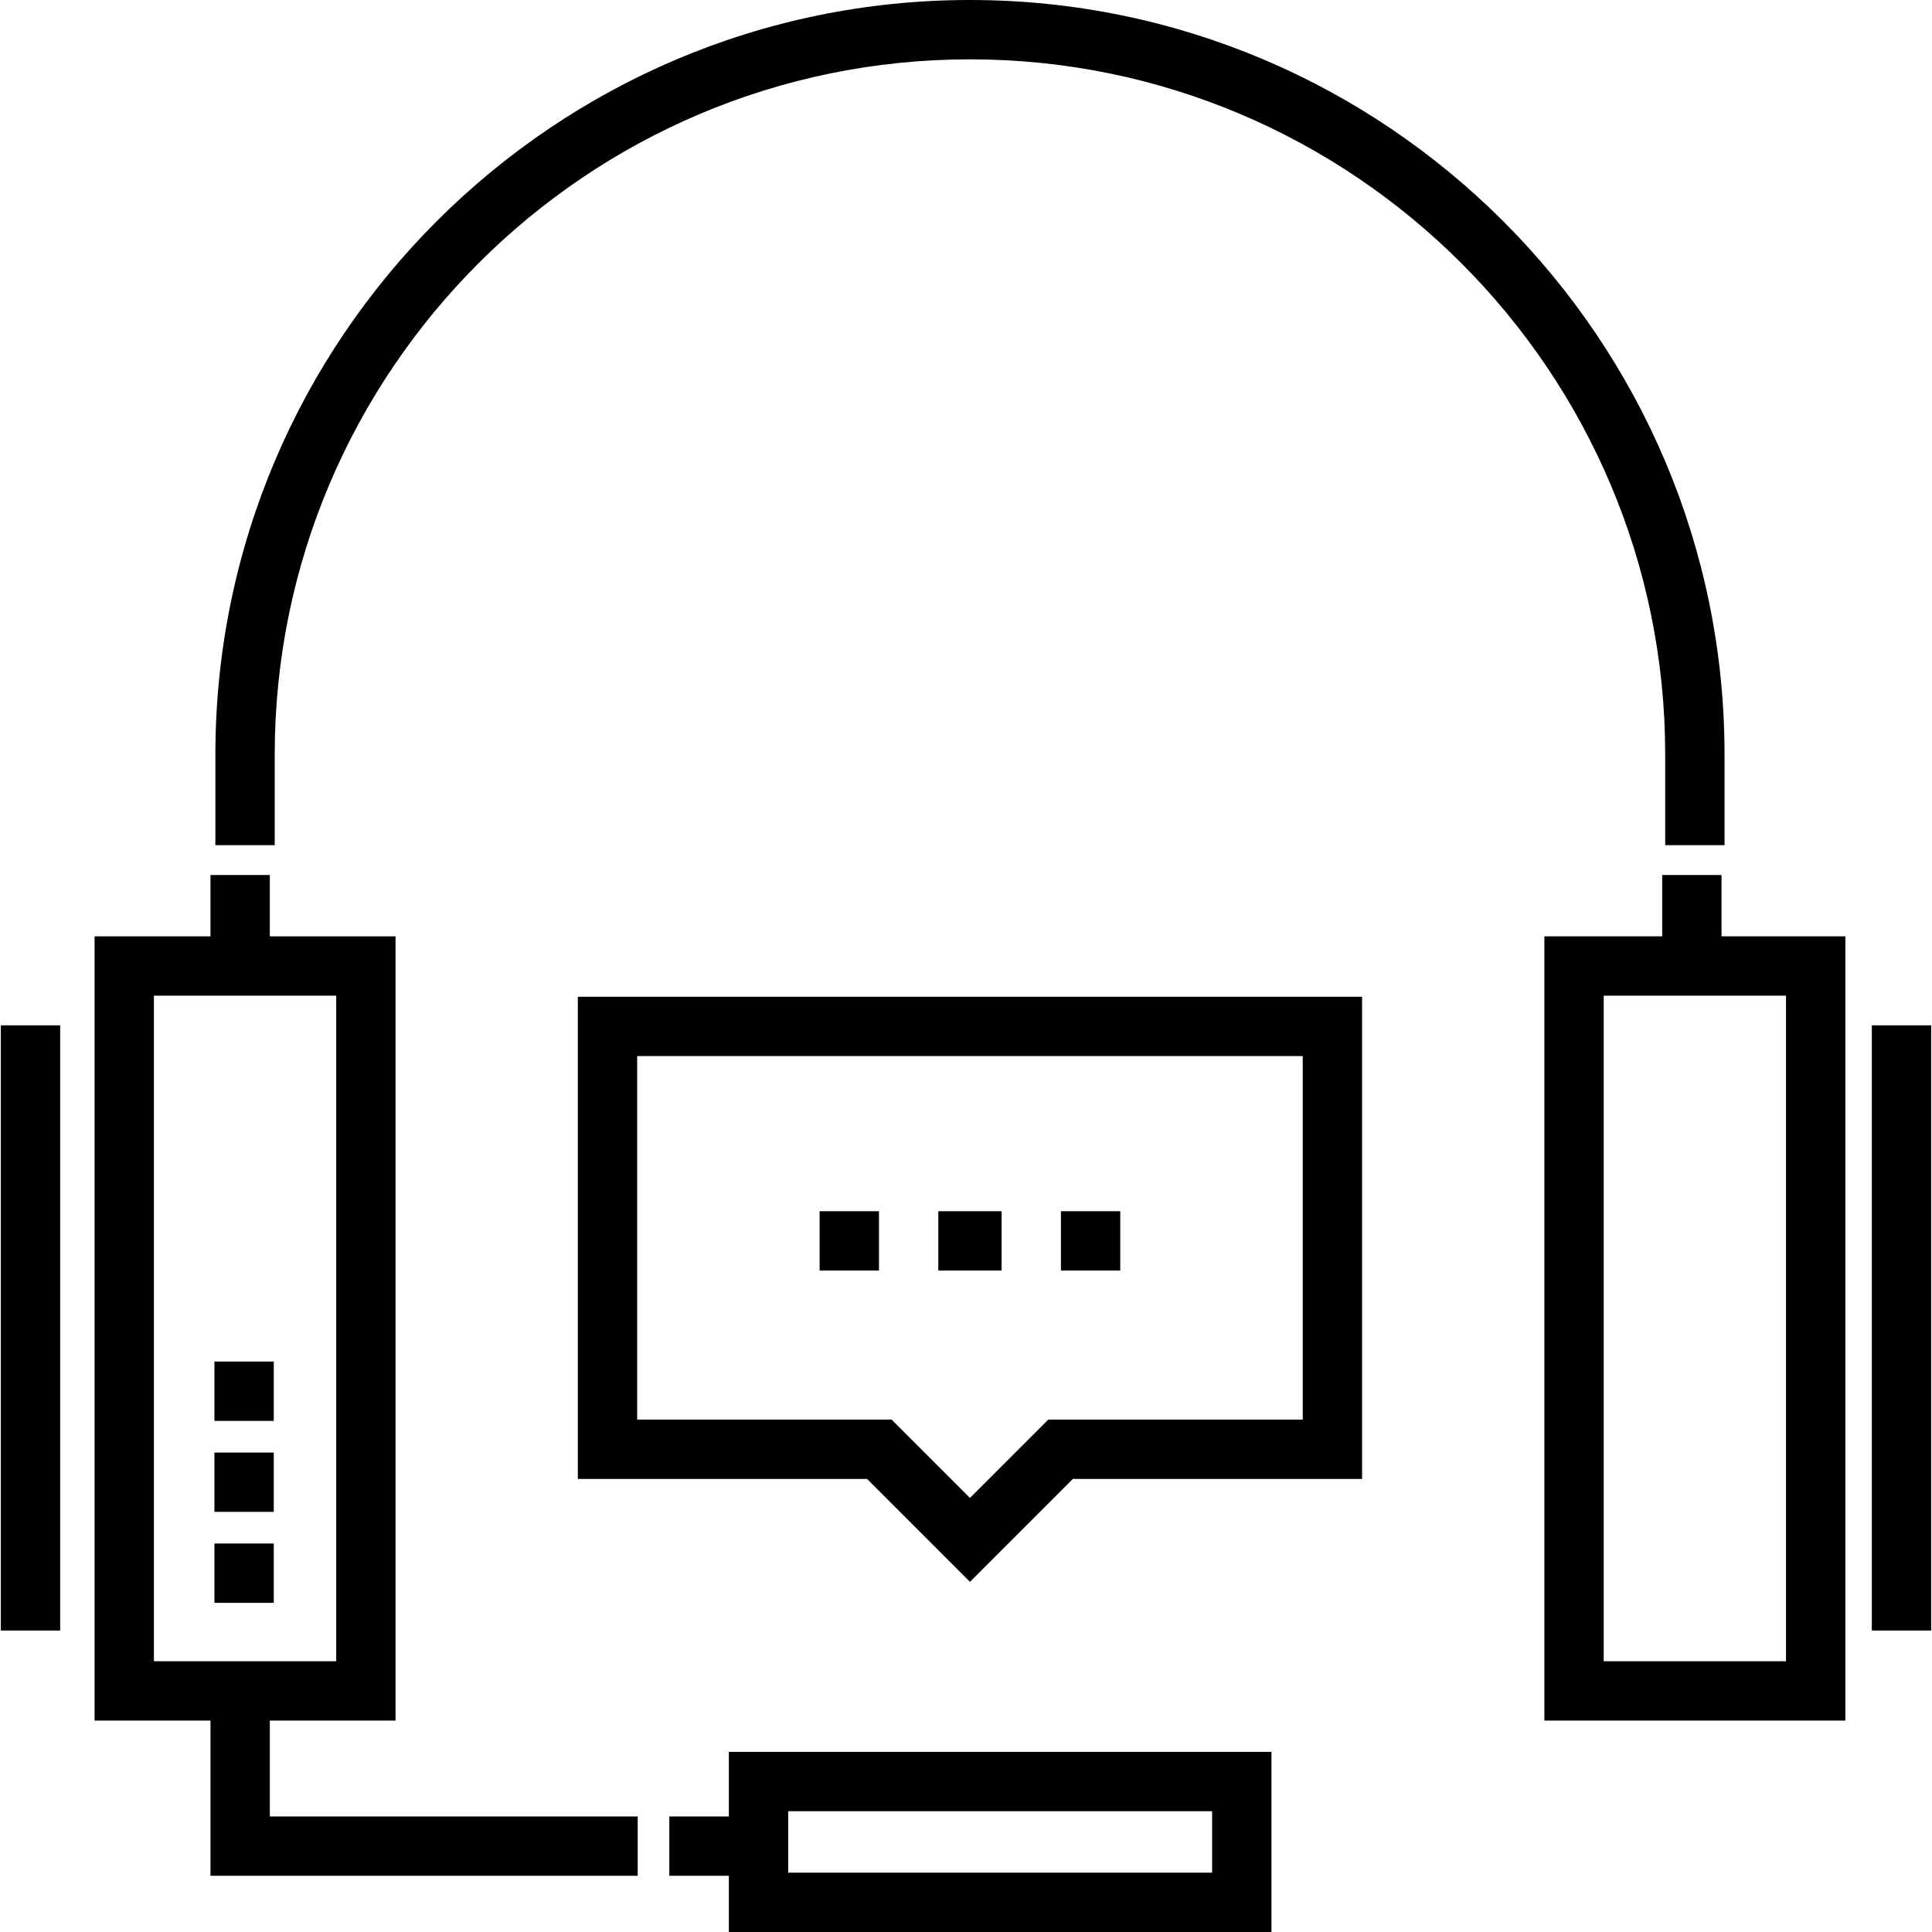
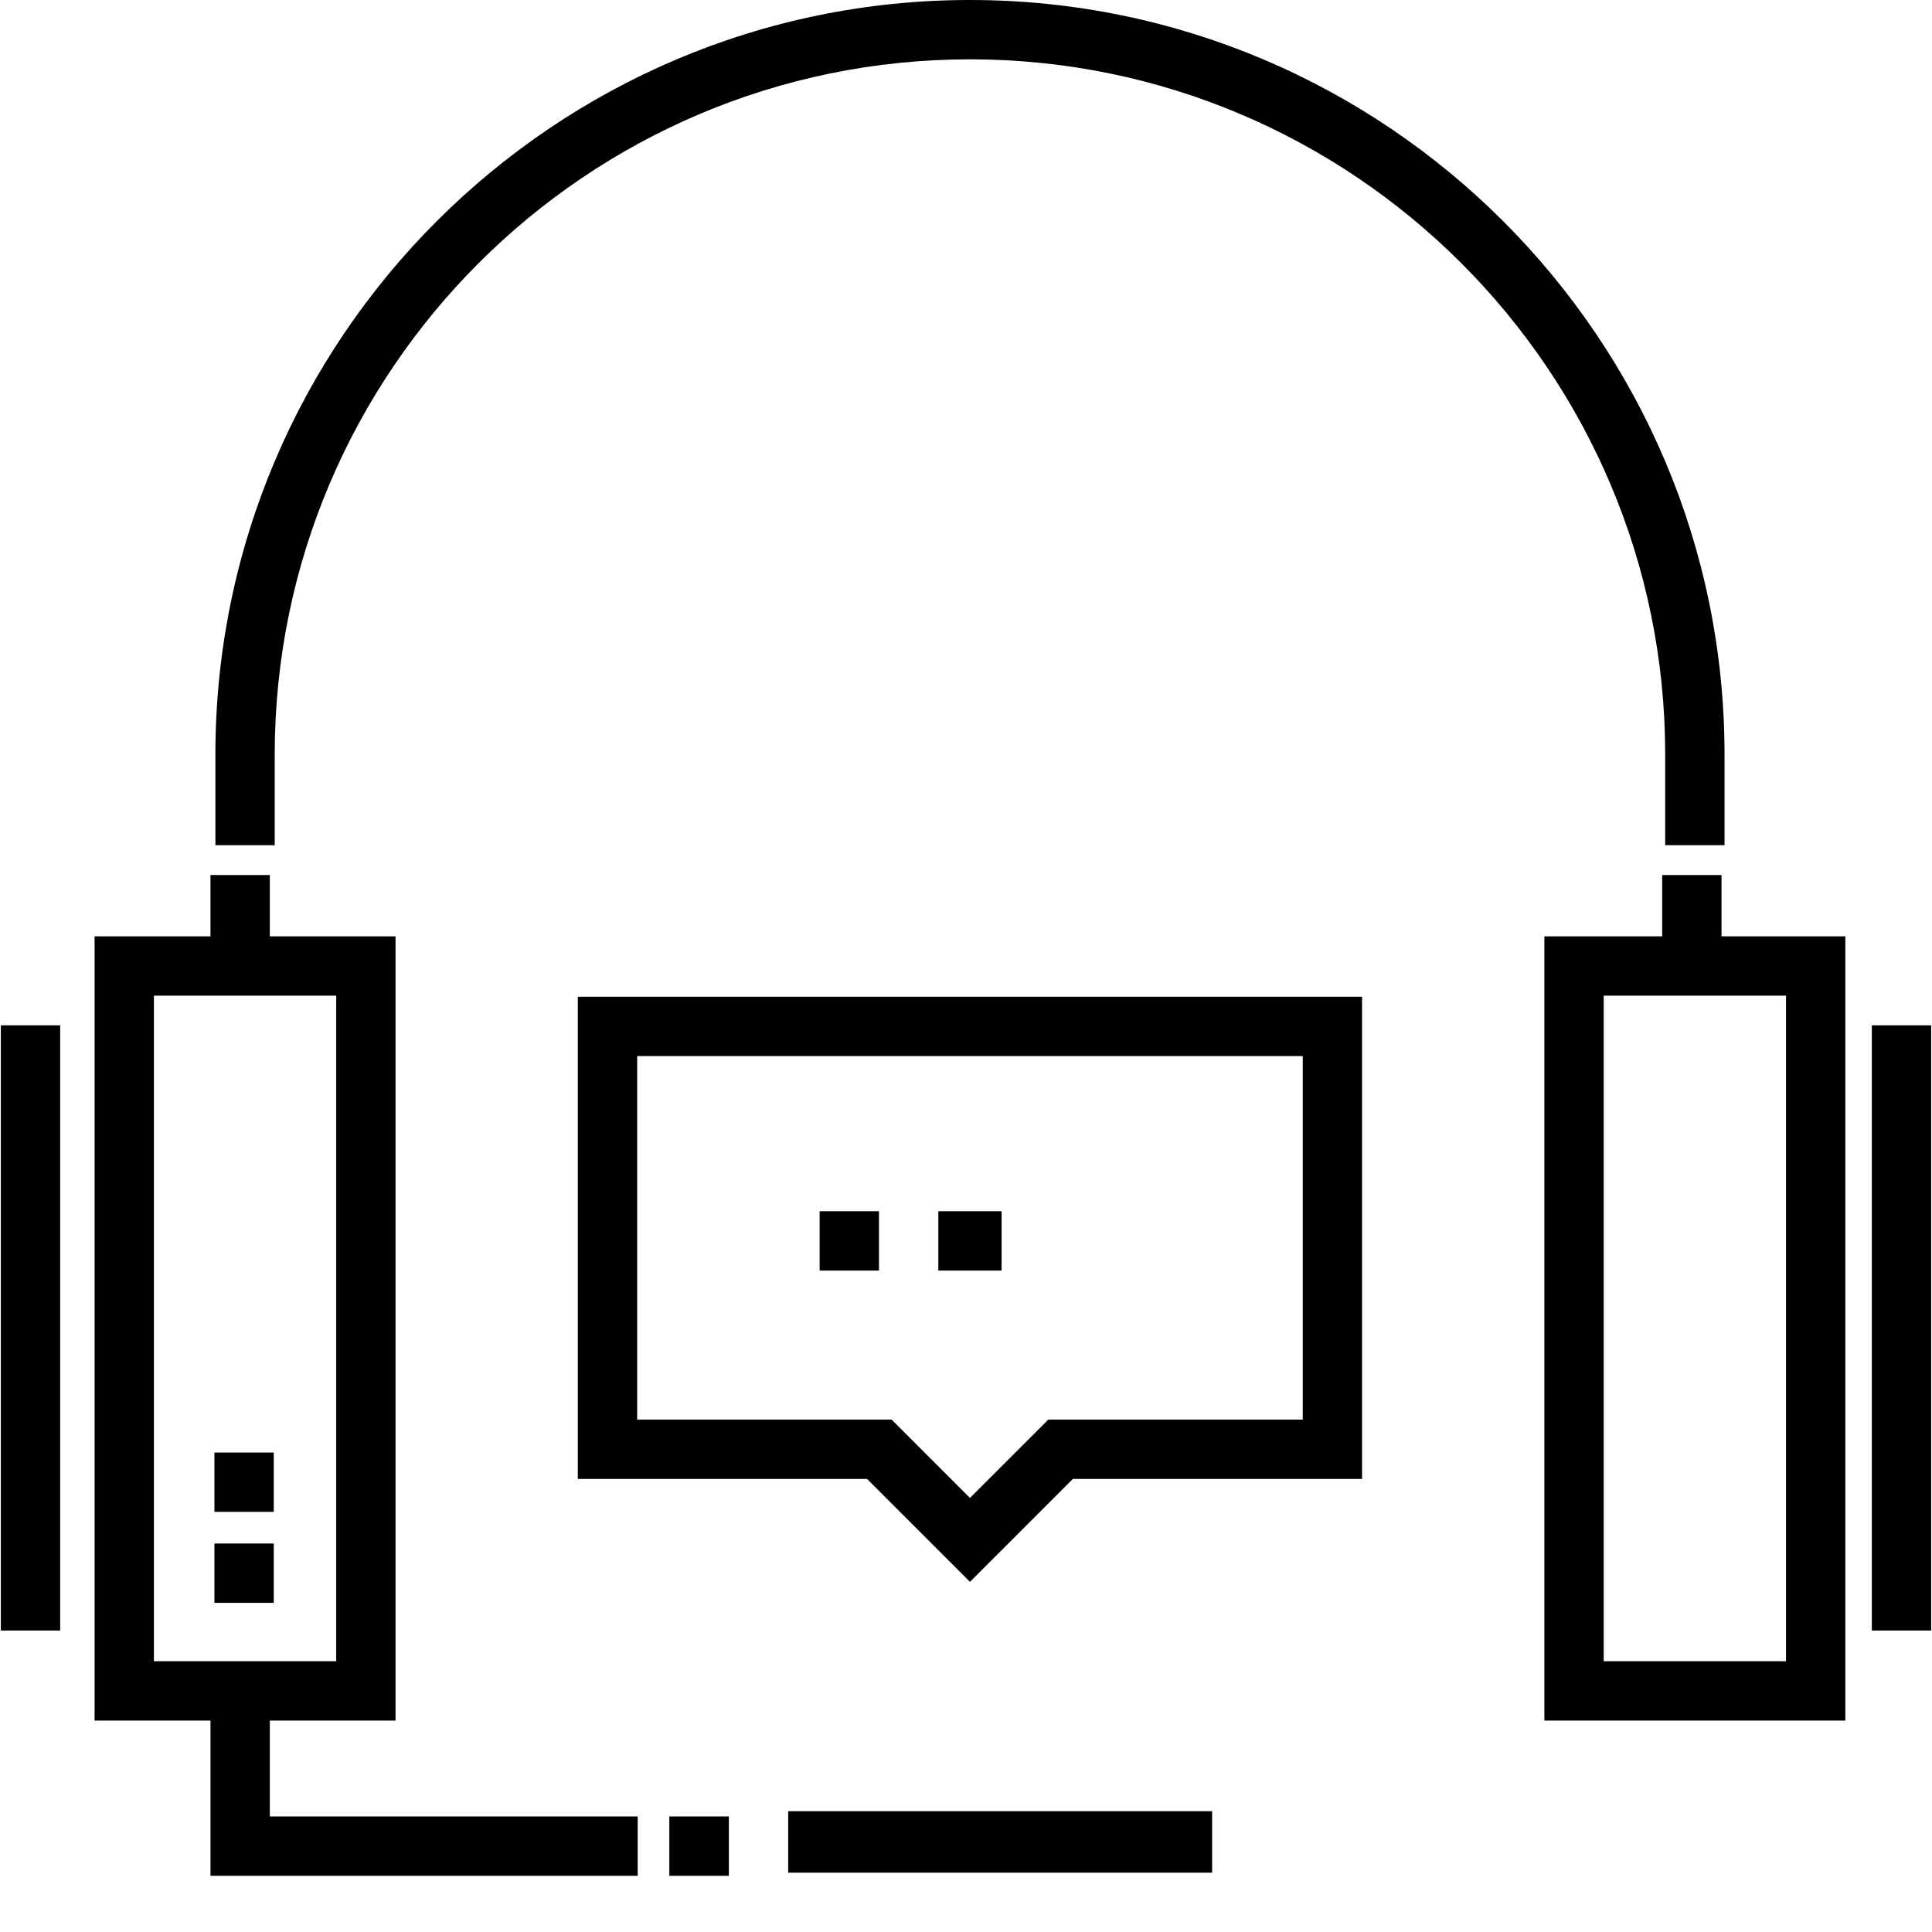
<svg xmlns="http://www.w3.org/2000/svg" version="1.1" id="Layer_1" x="0px" y="0px" viewBox="0 0 511.999 511.999" style="enable-background:new 0 0 511.999 511.999;" xml:space="preserve">
  <g>
    <g>
      <rect x="0.222" y="271.722" width="15.724" height="160.386" />
    </g>
  </g>
  <g>
    <g>
      <rect x="496.053" y="271.722" width="15.724" height="160.386" />
    </g>
  </g>
  <g>
    <g>
      <path d="M257.048,0C146.785,0,57.08,89.706,57.08,199.968v24.014h15.724v-24.014c0-101.592,82.651-184.244,184.244-184.244    s184.245,82.652,184.245,184.244v24.014h15.724v-24.014C457.018,89.706,367.312,0,257.048,0z" />
    </g>
  </g>
  <g>
    <g>
      <path d="M153.134,264.147v127.786h76.644l27.271,27.27l27.271-27.27h76.644V264.147H153.134z M345.24,376.209h-67.433    l-20.758,20.757l-20.758-20.757h-67.433v-96.338H345.24V376.209z" />
    </g>
  </g>
  <g>
    <g>
      <rect x="217.213" y="320.991" width="15.724" height="15.724" />
    </g>
  </g>
  <g>
    <g>
      <rect x="248.661" y="320.991" width="16.772" height="15.724" />
    </g>
  </g>
  <g>
    <g>
-       <rect x="281.157" y="320.991" width="15.724" height="15.724" />
-     </g>
+       </g>
  </g>
  <g>
    <g>
      <rect x="56.827" y="409.046" width="15.724" height="15.724" />
    </g>
  </g>
  <g>
    <g>
      <rect x="56.827" y="384.936" width="15.724" height="15.724" />
    </g>
  </g>
  <g>
    <g>
-       <rect x="56.827" y="360.826" width="15.724" height="15.724" />
-     </g>
+       </g>
  </g>
  <g>
    <g>
      <path d="M456.22,248.137v-16.248h-15.724v16.248h-31.221v207.83h79.76v-207.83H456.22z M473.311,440.244h-48.312V263.862h48.312    V440.244z" />
    </g>
  </g>
  <g>
    <g>
      <path d="M71.505,481.379v-25.41h33.316v-207.83H71.504V231.89H55.78v16.248H25.063v207.83h30.719v41.134h113.213v-15.724H71.505z     M40.787,440.245V263.863h48.312v176.382H40.787z" />
    </g>
  </g>
  <g>
    <g>
-       <path d="M193.155,464.259v17.119H177.38v15.724h15.775v14.897h143.796v-47.74H193.155z M321.227,496.276H208.879v-16.293h112.347    V496.276z" />
+       <path d="M193.155,464.259v17.119H177.38v15.724h15.775v14.897h143.796H193.155z M321.227,496.276H208.879v-16.293h112.347    V496.276z" />
    </g>
  </g>
  <g>
</g>
  <g>
</g>
  <g>
</g>
  <g>
</g>
  <g>
</g>
  <g>
</g>
  <g>
</g>
  <g>
</g>
  <g>
</g>
  <g>
</g>
  <g>
</g>
  <g>
</g>
  <g>
</g>
  <g>
</g>
  <g>
</g>
</svg>